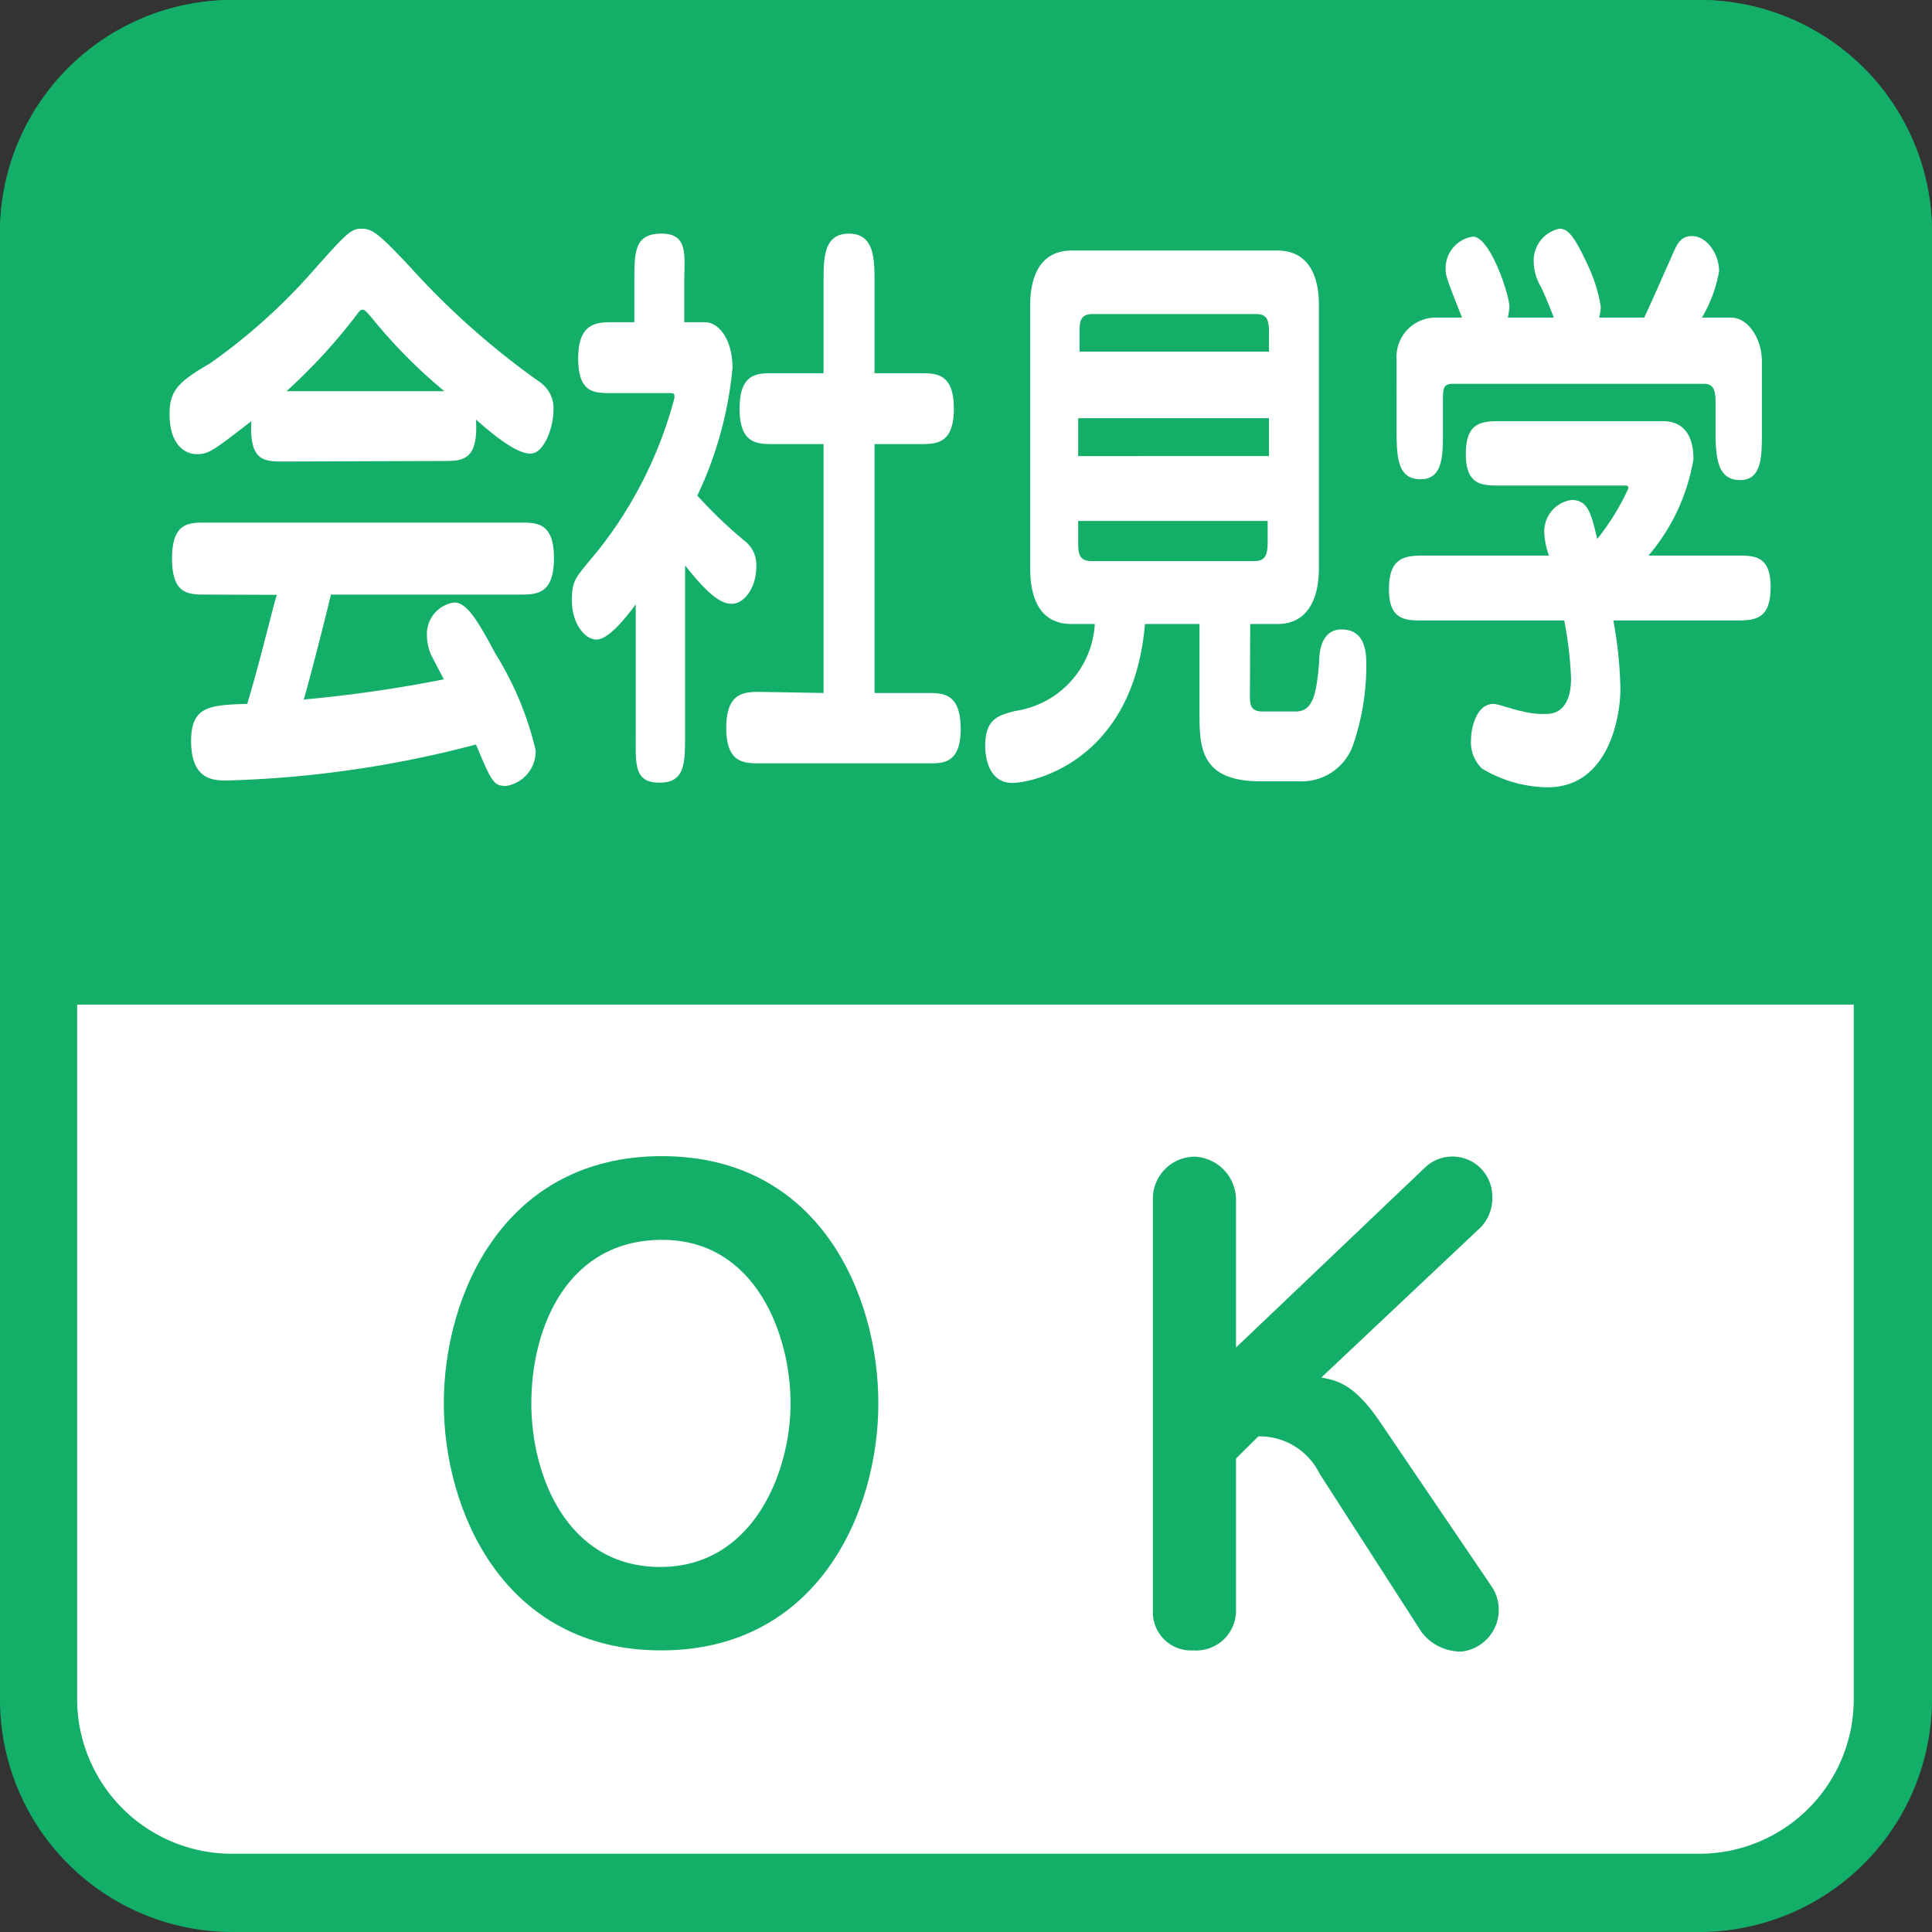
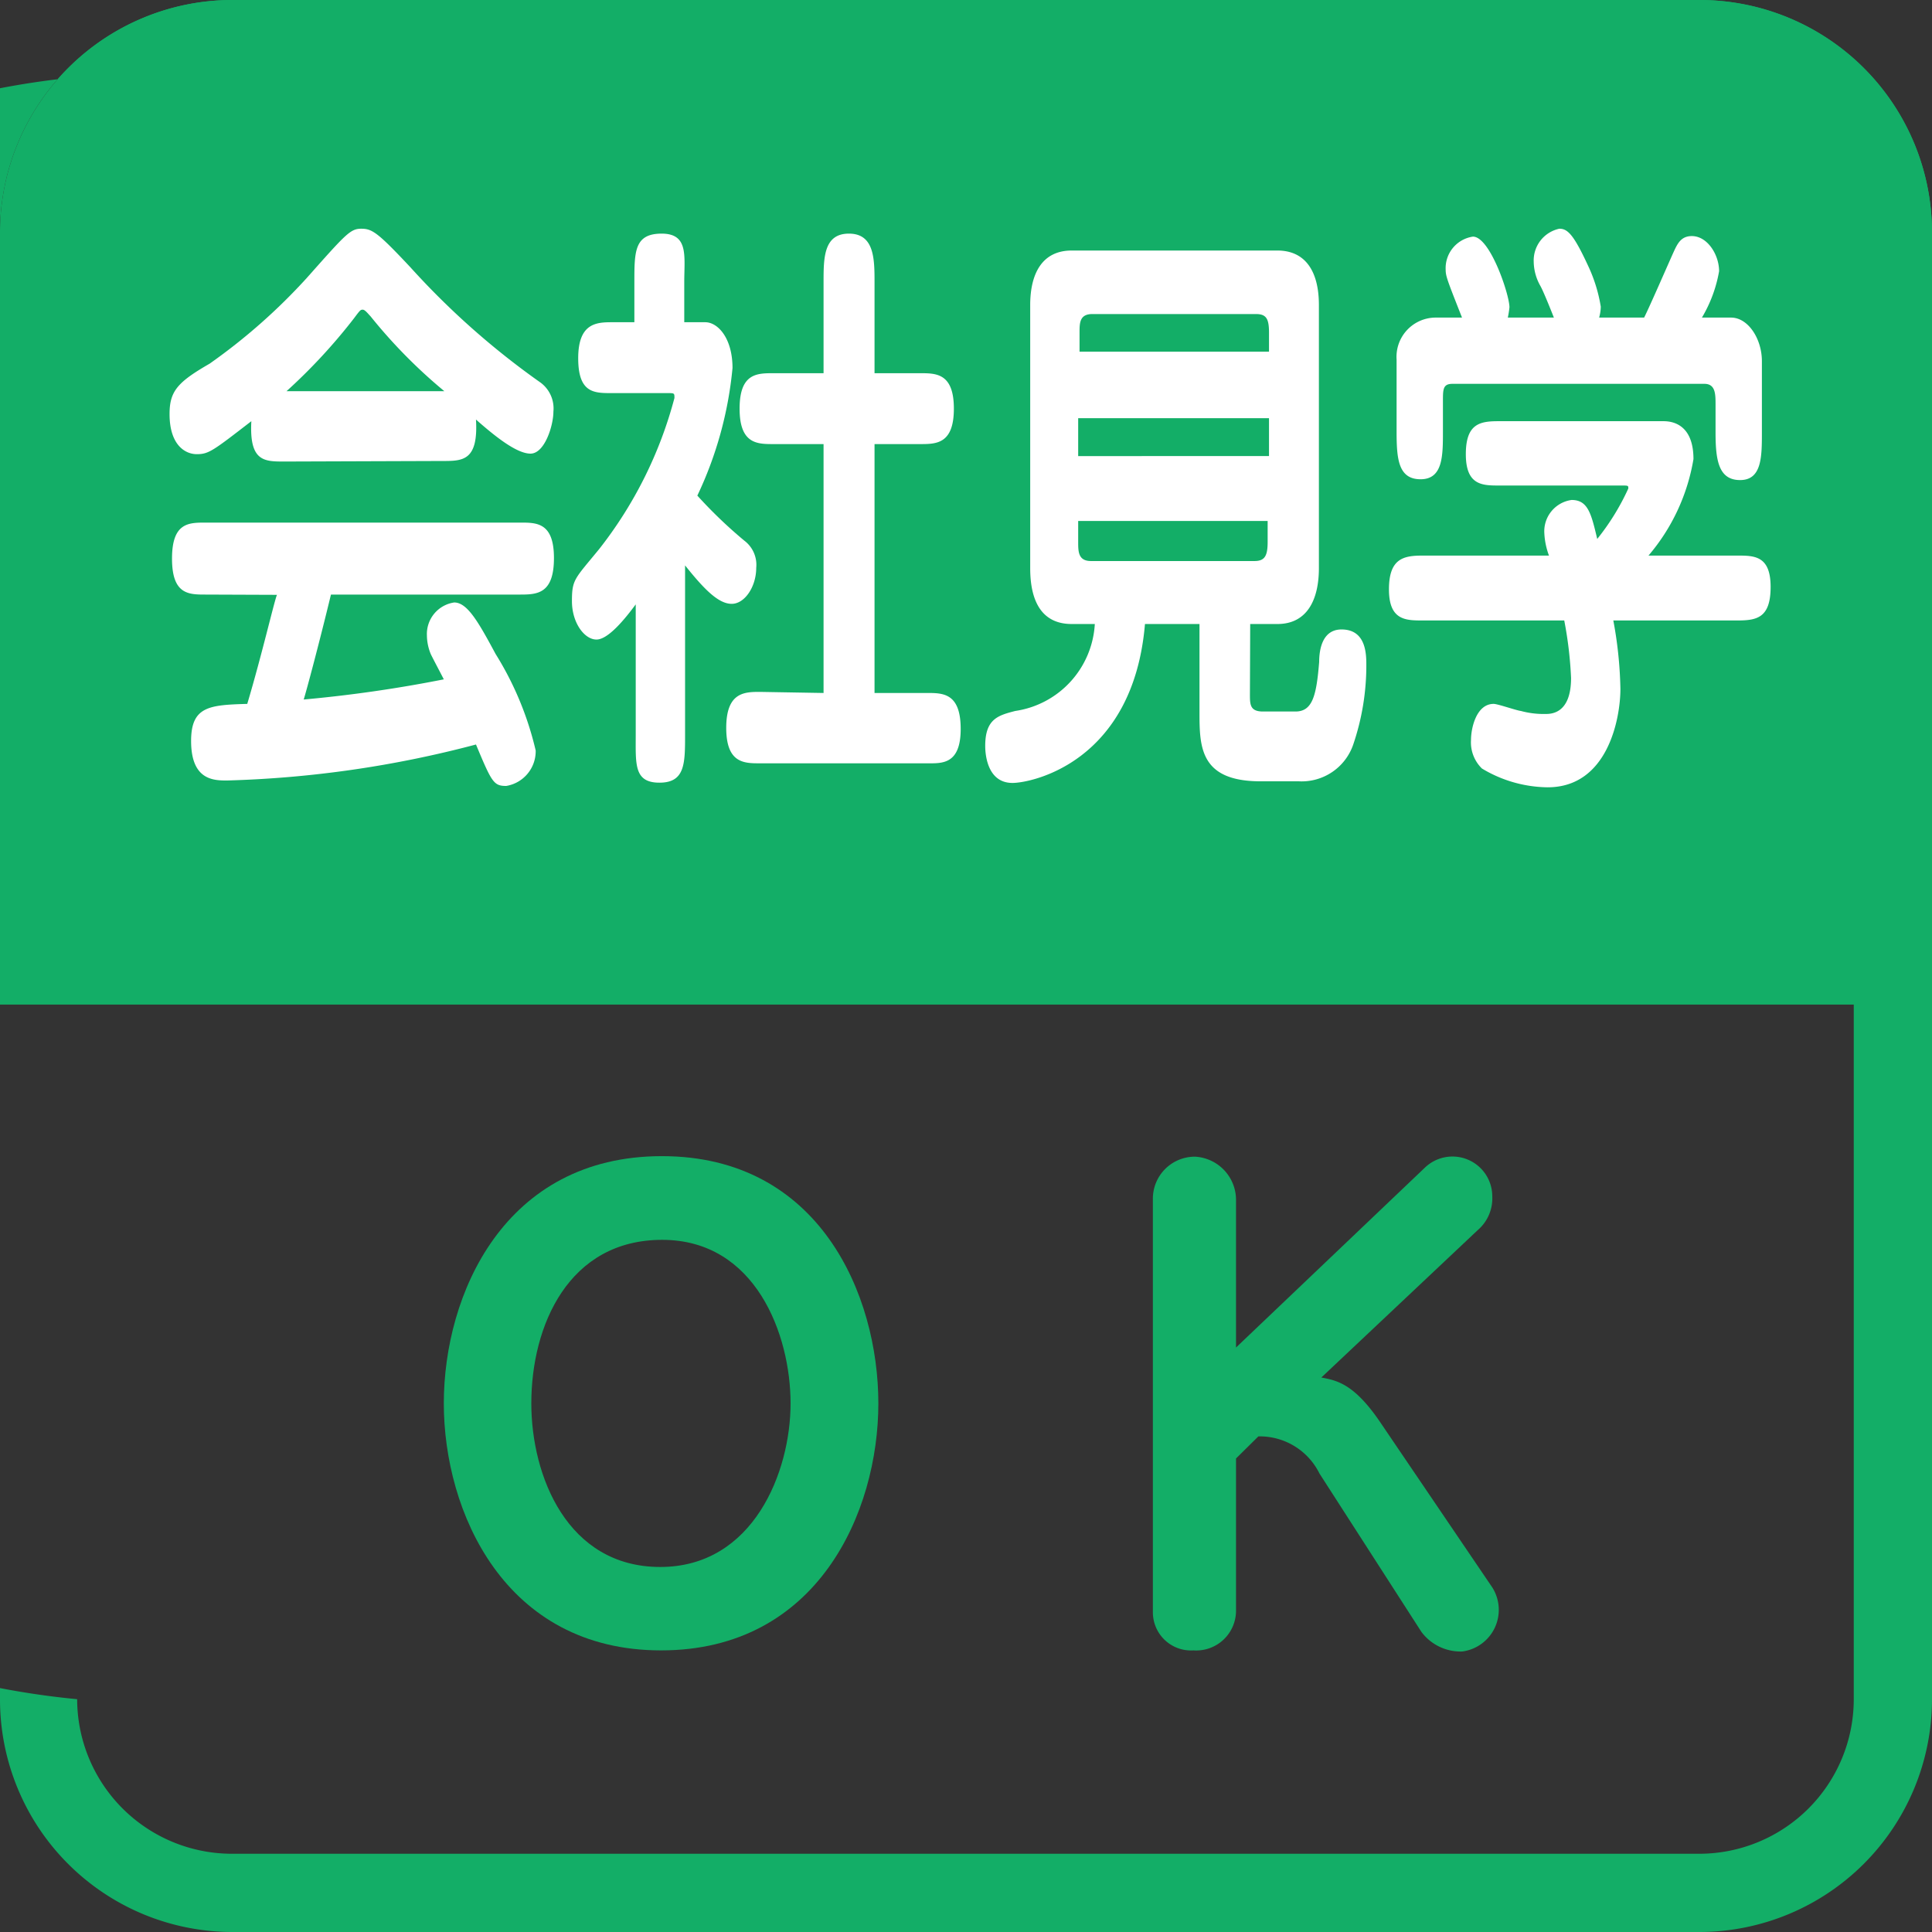
<svg xmlns="http://www.w3.org/2000/svg" viewBox="0 0 70.87 70.87">
  <rect x="0" y="0" width="70.87" height="70.87" fill="#333333" stroke="none" />
  <defs>
    <style>.cls-1{fill:#fff;}.cls-2{fill:#13ae67;}</style>
  </defs>
  <title>job02_point_25</title>
  <g id="レイヤー_2" data-name="レイヤー 2">
    <g id="レイヤー_1-2" data-name="レイヤー 1">
-       <rect class="cls-1" x="1.42" y="1.42" width="68.03" height="68.03" rx="7.09" ry="7.09" />
-       <path class="cls-2" d="M62.36,2.83A5.68,5.68,0,0,1,68,8.5V62.36A5.67,5.67,0,0,1,62.36,68H8.5a5.68,5.68,0,0,1-5.67-5.67V8.5A5.68,5.68,0,0,1,8.5,2.83H62.36m0-2.83H8.5A8.53,8.53,0,0,0,0,8.5V62.36a8.53,8.53,0,0,0,8.5,8.51H62.36a8.54,8.54,0,0,0,8.51-8.51V8.5A8.53,8.53,0,0,0,62.36,0Z" />
+       <path class="cls-2" d="M62.36,2.83A5.68,5.68,0,0,1,68,8.5V62.36A5.67,5.67,0,0,1,62.36,68H8.5a5.68,5.68,0,0,1-5.67-5.67A5.68,5.68,0,0,1,8.5,2.83H62.36m0-2.83H8.5A8.53,8.53,0,0,0,0,8.5V62.36a8.53,8.53,0,0,0,8.5,8.51H62.36a8.54,8.54,0,0,0,8.51-8.51V8.5A8.53,8.53,0,0,0,62.36,0Z" />
      <path class="cls-2" d="M16.28,51.48c0-4,2.22-9.07,8-9.07s7.94,5.09,7.94,9.07S30,60.54,24.25,60.54,16.28,55.44,16.28,51.48Zm3.21,0c0,2.66,1.32,6,4.73,6S29,54,29,51.48s-1.28-6-4.71-6S19.49,48.62,19.49,51.48Z" />
      <path class="cls-2" d="M45.34,53.5v5.59a1.46,1.46,0,0,1-1.56,1.45,1.4,1.4,0,0,1-1.49-1.4V44a1.54,1.54,0,0,1,1.56-1.57A1.59,1.59,0,0,1,45.34,44v5.43l6.93-6.6a1.46,1.46,0,0,1,2.47,1.06,1.53,1.53,0,0,1-.53,1.23l-5.74,5.41c.57.11,1.21.22,2.2,1.7l4.07,6a1.54,1.54,0,0,1-1.1,2.35,1.79,1.79,0,0,1-1.5-.72L48.4,54.05a2.44,2.44,0,0,0-2.24-1.36Z" />
      <path class="cls-2" d="M70.87,36.85V8.5A8.53,8.53,0,0,0,62.36,0H8.5A8.53,8.53,0,0,0,0,8.5V36.85Z" />
      <path class="cls-1" d="M10.43,16.93c-.74,0-1.29,0-1.21-1.48-1.4,1.08-1.56,1.21-2,1.21s-1-.35-1-1.47c0-.84.29-1.17,1.47-1.85a21.65,21.65,0,0,0,3.56-3.14c1.43-1.61,1.6-1.81,2-1.81s.6.13,1.8,1.41A28.78,28.78,0,0,0,19.78,14a1.18,1.18,0,0,1,.52,1.1c0,.51-.32,1.54-.84,1.54s-1.33-.66-2-1.25c.09,1.52-.49,1.52-1.23,1.52ZM7.54,21.81c-.62,0-1.23,0-1.23-1.32s.61-1.32,1.23-1.32H19.09c.6,0,1.23,0,1.23,1.3s-.6,1.34-1.23,1.34H12.14c-.43,1.78-.92,3.61-1,3.85a49.2,49.2,0,0,0,5.14-.74c-.08-.16-.42-.8-.48-.93a1.84,1.84,0,0,1-.14-.68,1.17,1.17,0,0,1,1-1.21c.48,0,.88.7,1.52,1.89a11.7,11.7,0,0,1,1.47,3.54,1.29,1.29,0,0,1-1.08,1.3c-.46,0-.53-.13-1.11-1.52a39.83,39.83,0,0,1-9.13,1.32c-.48,0-1.32,0-1.32-1.45,0-1.27.67-1.32,2.06-1.36.54-1.81,1-3.81,1.09-4Zm8.76-7.46a19.07,19.07,0,0,1-2.71-2.75c-.08-.08-.2-.24-.28-.24s-.09,0-.32.31a20.7,20.7,0,0,1-2.48,2.68Z" />
      <path class="cls-1" d="M23.32,22.17c-.37.5-1,1.29-1.44,1.29s-.9-.61-.9-1.41.1-.81,1-1.91a15.28,15.28,0,0,0,2.76-5.54c0-.18,0-.18-.26-.18H22.44c-.65,0-1.23,0-1.23-1.28s.66-1.32,1.23-1.32h.83V10.35c0-1.12,0-1.78,1-1.78s.83.83.83,1.78v1.47h.77c.46,0,1,.58,1,1.68a13.94,13.94,0,0,1-1.29,4.68,17,17,0,0,0,1.72,1.65,1.11,1.11,0,0,1,.44,1c0,.69-.42,1.32-.9,1.32s-1-.52-1.71-1.41v6.21c0,1.06,0,1.76-.94,1.76s-.87-.68-.87-1.76Zm6.89,3.25V16.29H28.37c-.59,0-1.24,0-1.24-1.3s.64-1.3,1.24-1.3h1.84V10.35c0-.88,0-1.78.93-1.78s.94.92.94,1.78v3.34h1.67c.59,0,1.24,0,1.24,1.3s-.65,1.3-1.24,1.3H32.08v9.13H34c.59,0,1.24,0,1.24,1.32S34.54,28,34,28H27.87c-.57,0-1.23,0-1.23-1.3s.66-1.32,1.23-1.32Z" />
      <path class="cls-1" d="M45.85,25.47c0,.37,0,.63.48.63h1.19c.63,0,.77-.59.87-1.82,0-.44.11-1.19.82-1.19.91,0,.91.92.91,1.32a9,9,0,0,1-.48,2.9,2,2,0,0,1-2,1.35H46.24C44,28.66,44,27.38,44,26.1V22.89H42c-.43,5.08-4.17,5.83-4.86,5.83-1,0-1-1.23-1-1.36,0-1,.49-1.12,1.1-1.28a3.42,3.42,0,0,0,2.92-3.19h-.85c-1,0-1.52-.7-1.52-2.05V11.19c0-1.17.45-2,1.52-2h7.55c1,0,1.52.73,1.52,2v9.65c0,1.17-.44,2.05-1.52,2.05h-1Zm.7-12.57v-.7c0-.51-.1-.68-.48-.68h-6c-.47,0-.47.33-.47.68v.7Zm0,3.83V15.34h-7v1.39Zm-7,2.38v.77c0,.35,0,.7.47.7h6c.38,0,.48-.2.48-.7v-.77Z" />
      <path class="cls-1" d="M52.19,22.76c-.62,0-1.24,0-1.24-1.14s.54-1.24,1.24-1.24h4.63a2.72,2.72,0,0,1-.17-.81,1.16,1.16,0,0,1,1-1.23c.6,0,.72.5.94,1.43a8.73,8.73,0,0,0,1.14-1.85c0-.11,0-.11-.24-.11H55c-.62,0-1.23,0-1.23-1.15s.55-1.21,1.23-1.21H61c.2,0,1.12,0,1.12,1.39a7.3,7.3,0,0,1-1.65,3.54h3.25c.63,0,1.23,0,1.23,1.15s-.52,1.23-1.23,1.23H59.18a15,15,0,0,1,.26,2.51c0,1.08-.46,3.61-2.67,3.61a4.76,4.76,0,0,1-2.41-.69,1.34,1.34,0,0,1-.4-1.05c0-.44.2-1.32.83-1.32.15,0,.83.24,1,.26a3.19,3.19,0,0,0,.9.11c.2,0,.94,0,.94-1.32a14.34,14.34,0,0,0-.25-2.11ZM57,11.65c-.13-.33-.4-1-.5-1.17a1.84,1.84,0,0,1-.24-.88,1.19,1.19,0,0,1,.94-1.21c.3,0,.52.2,1.06,1.37a5.62,5.62,0,0,1,.46,1.49,1.6,1.6,0,0,1-.06.4h1.65c.18-.35.92-2.05,1.07-2.38s.28-.61.68-.61c.57,0,1,.68,1,1.29a5,5,0,0,1-.63,1.7h1.07c.62,0,1.13.77,1.13,1.6v2.6c0,.9,0,1.76-.8,1.76s-.9-.75-.9-1.76v-1c0-.39,0-.77-.41-.77H53.28c-.35,0-.35.2-.35.64v1.1c0,.9,0,1.76-.82,1.76s-.88-.75-.88-1.76V13.19a1.44,1.44,0,0,1,1.4-1.54h1c-.54-1.37-.6-1.52-.6-1.76a1.17,1.17,0,0,1,1-1.21c.63,0,1.34,2.13,1.34,2.59a3.38,3.38,0,0,1-.06.38Z" />
    </g>
  </g>
</svg>